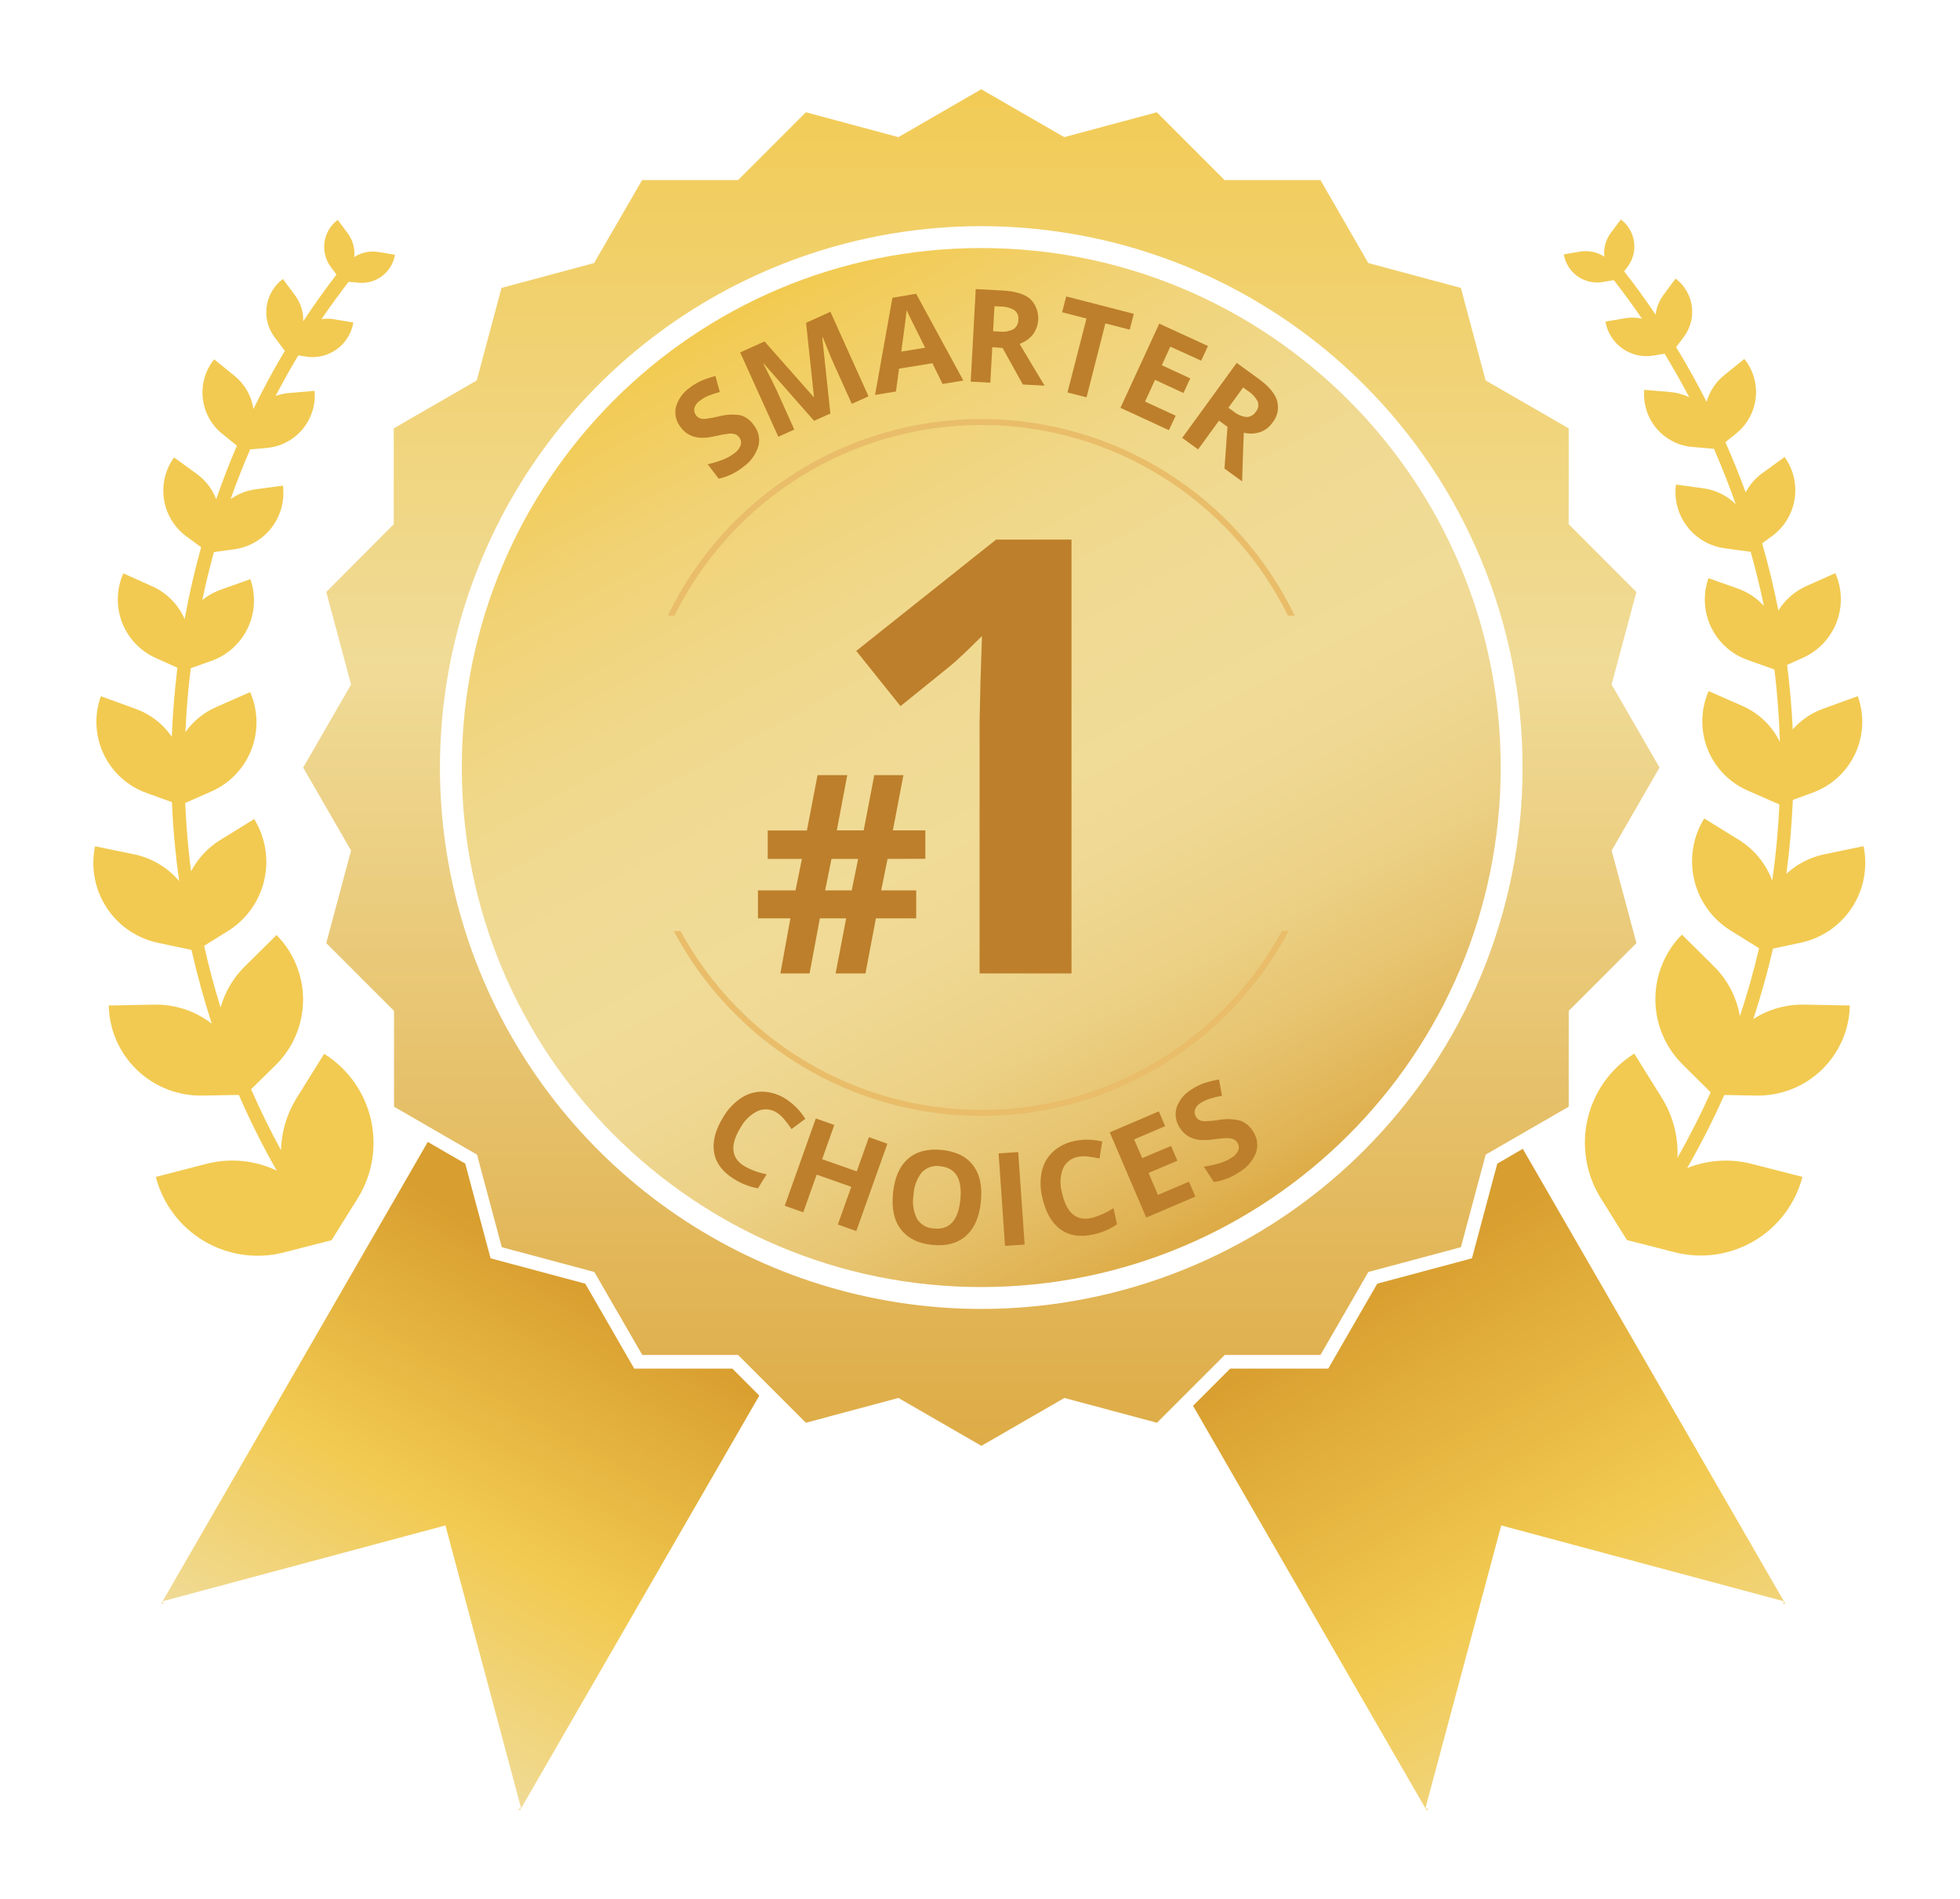
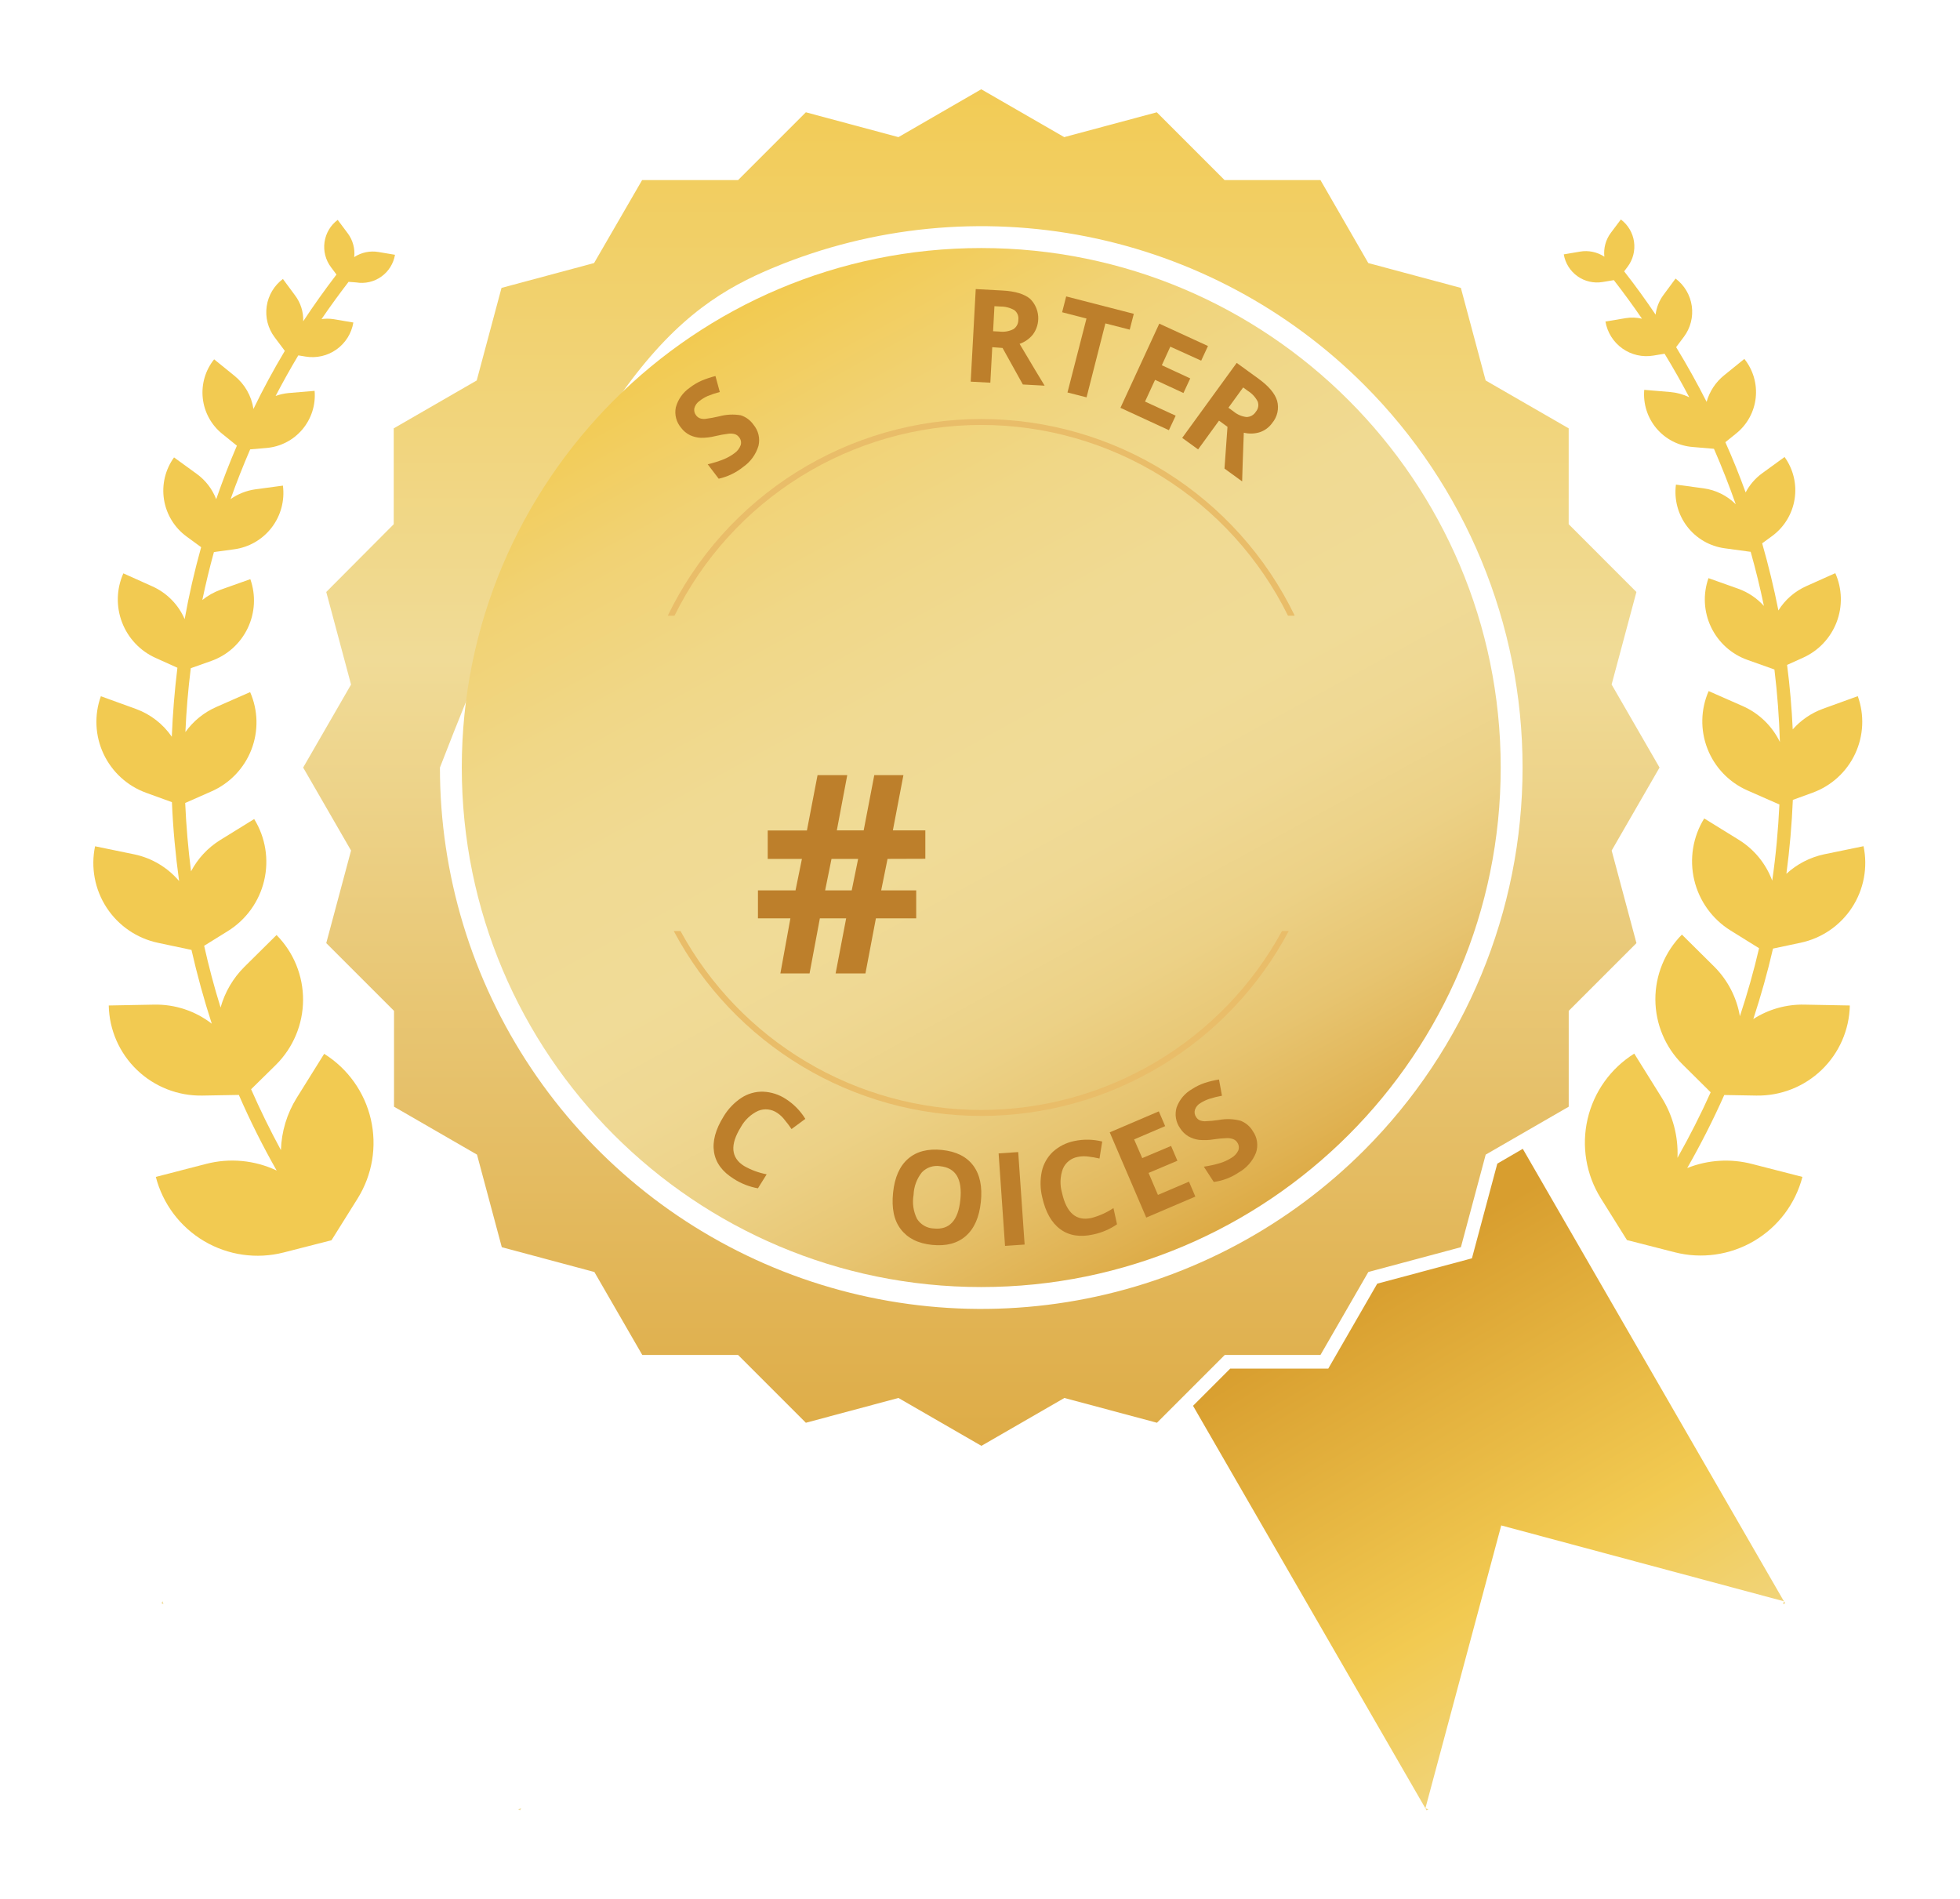
<svg xmlns="http://www.w3.org/2000/svg" width="483" height="468" viewBox="0 0 483 468" fill="none">
  <rect width="483" height="468" fill="white" />
  <path d="M40.268 395.31L40.068 394.56L39.798 395.04L40.268 395.31Z" fill="url(#paint0_linear_85_290)" />
  <path d="M128.158 446.05L128.438 445.57L127.678 445.78L128.158 446.05Z" fill="url(#paint1_linear_85_290)" />
-   <path d="M187.118 343.89L128.418 445.58L109.768 375.88L40.068 394.57L105.418 281.38L114.648 286.73L120.898 310.06L144.228 316.31L156.298 337.24H180.468L187.118 343.89Z" fill="url(#paint2_linear_85_290)" />
  <path d="M439.418 395.31L439.618 394.56L439.898 395.04L439.418 395.31Z" fill="url(#paint3_linear_85_290)" />
  <path d="M351.538 446.05L351.258 445.57L352.018 445.78L351.538 446.05Z" fill="url(#paint4_linear_85_290)" />
  <path d="M439.608 394.57L369.948 375.88L351.258 445.58L293.998 346.4L303.158 337.24H327.318L339.388 316.31L362.728 310.06L368.978 286.73L375.258 283.08L439.608 394.57Z" fill="url(#paint5_linear_85_290)" />
-   <path d="M408.958 189.13L397.148 168.67L403.258 145.87L386.568 129.17V105.55L366.108 93.75L359.998 70.94L337.188 64.82L325.398 44.37H301.768L285.068 27.67L262.258 33.79L241.808 22L221.398 33.79L198.588 27.67L181.888 44.37H158.238L146.398 64.82L123.588 70.94L117.478 93.75L97.028 105.55V129.17L80.398 145.87L86.508 168.68L74.708 189.13L86.508 209.58L80.398 232.39L97.098 249.09V272.7L117.548 284.51L123.658 307.32L146.468 313.43L158.278 333.88H181.888L198.588 350.58L221.398 344.47L241.848 356.27L262.298 344.47L285.108 350.58L301.808 333.88H325.398L337.198 313.43L360.008 307.32L366.118 284.51L386.578 272.7V249.08L403.268 232.39L397.158 209.58L408.958 189.13ZM336.138 283.46C317.481 302.116 293.712 314.82 267.835 319.967C241.958 325.114 215.136 322.472 190.761 312.375C166.385 302.278 145.551 285.18 130.893 263.242C116.236 241.305 108.412 215.514 108.412 189.13C108.412 162.746 116.236 136.955 130.893 115.018C145.551 93.08 166.385 75.982 190.761 65.885C215.136 55.788 241.958 53.146 267.835 58.293C293.712 63.44 317.481 76.144 336.138 94.8C361.152 119.82 375.204 153.751 375.204 189.13C375.204 224.509 361.152 258.44 336.138 283.46V283.46Z" fill="url(#paint6_linear_85_290)" />
+   <path d="M408.958 189.13L397.148 168.67L403.258 145.87L386.568 129.17V105.55L366.108 93.75L359.998 70.94L337.188 64.82L325.398 44.37H301.768L285.068 27.67L262.258 33.79L241.808 22L221.398 33.79L198.588 27.67L181.888 44.37H158.238L146.398 64.82L123.588 70.94L117.478 93.75L97.028 105.55V129.17L80.398 145.87L86.508 168.68L74.708 189.13L86.508 209.58L80.398 232.39L97.098 249.09V272.7L117.548 284.51L123.658 307.32L146.468 313.43L158.278 333.88H181.888L198.588 350.58L221.398 344.47L241.848 356.27L262.298 344.47L285.108 350.58L301.808 333.88H325.398L337.198 313.43L360.008 307.32L366.118 284.51L386.578 272.7V249.08L403.268 232.39L397.158 209.58L408.958 189.13ZM336.138 283.46C317.481 302.116 293.712 314.82 267.835 319.967C241.958 325.114 215.136 322.472 190.761 312.375C166.385 302.278 145.551 285.18 130.893 263.242C116.236 241.305 108.412 215.514 108.412 189.13C145.551 93.08 166.385 75.982 190.761 65.885C215.136 55.788 241.958 53.146 267.835 58.293C293.712 63.44 317.481 76.144 336.138 94.8C361.152 119.82 375.204 153.751 375.204 189.13C375.204 224.509 361.152 258.44 336.138 283.46V283.46Z" fill="url(#paint6_linear_85_290)" />
  <path d="M241.808 317.14C312.506 317.14 369.818 259.828 369.818 189.13C369.818 118.432 312.506 61.12 241.808 61.12C171.11 61.12 113.798 118.432 113.798 189.13C113.798 259.828 171.11 317.14 241.808 317.14Z" fill="url(#paint7_linear_85_290)" />
  <path d="M87.758 69.59C88.834 69.772 89.936 69.74 91 69.497C92.064 69.253 93.069 68.802 93.959 68.17C94.848 67.537 95.605 66.736 96.184 65.811C96.764 64.886 97.156 63.856 97.338 62.78L93.288 62.1C91.202 61.739 89.056 62.186 87.288 63.35C87.52 61.257 86.944 59.154 85.678 57.47L83.218 54.18C81.454 55.503 80.287 57.472 79.974 59.655C79.661 61.837 80.227 64.055 81.548 65.82L82.918 67.65C80.038 71.41 77.305 75.25 74.718 79.17C74.801 76.88 74.095 74.632 72.718 72.8L69.718 68.74C67.545 70.37 66.107 72.795 65.721 75.484C65.334 78.173 66.031 80.905 67.658 83.08L70.188 86.46C67.395 91.127 64.818 95.897 62.458 100.77C61.974 97.553 60.3 94.634 57.768 92.59L52.768 88.54C50.601 91.241 49.595 94.692 49.97 98.134C50.345 101.576 52.071 104.729 54.768 106.9L58.378 109.82C56.518 114.16 54.818 118.557 53.278 123.01C52.318 120.508 50.65 118.34 48.478 116.77L42.888 112.71C40.723 115.711 39.834 119.446 40.415 123.1C40.996 126.754 42.999 130.029 45.988 132.21L49.568 134.83C47.938 140.68 46.568 146.6 45.508 152.56C43.948 148.957 41.093 146.07 37.508 144.47L30.398 141.28C28.693 145.107 28.578 149.455 30.079 153.367C31.579 157.279 34.571 160.434 38.398 162.14L43.718 164.54C43.028 170.19 42.558 175.88 42.338 181.54C40.175 178.393 37.085 175.999 33.498 174.69L24.858 171.56C23.188 176.194 23.424 181.301 25.514 185.761C27.605 190.22 31.378 193.669 36.008 195.35L42.368 197.66C42.638 204.16 43.248 210.66 44.138 217.1C41.301 213.752 37.431 211.441 33.138 210.53L23.428 208.53C22.335 213.741 23.355 219.173 26.262 223.633C29.17 228.093 33.729 231.218 38.938 232.32L47.188 234.07C48.581 240.19 50.248 246.25 52.188 252.25C48.132 249.106 43.12 247.447 37.988 247.55L26.798 247.76C26.919 253.76 29.415 259.467 33.738 263.628C38.061 267.79 43.858 270.067 49.858 269.96L58.858 269.8C61.633 276.171 64.744 282.39 68.178 288.43C62.762 285.869 56.618 285.289 50.818 286.79L38.398 290C40.114 296.644 44.396 302.335 50.303 305.826C56.21 309.316 63.261 310.321 69.908 308.62L80.848 305.82L81.678 305.62L82.128 304.91L88.128 295.32C91.758 289.499 92.93 282.475 91.385 275.79C89.84 269.106 85.705 263.308 79.888 259.67L73.128 270.51C70.712 274.387 69.367 278.835 69.228 283.4C66.561 278.48 64.111 273.48 61.878 268.4L67.978 262.4C72.241 258.178 74.653 252.436 74.685 246.435C74.717 240.435 72.366 234.668 68.148 230.4L60.208 238.26C57.428 241.033 55.413 244.478 54.358 248.26C52.798 243.234 51.448 238.164 50.308 233.05L56.108 229.45C60.637 226.651 63.869 222.168 65.094 216.987C66.318 211.806 65.435 206.35 62.638 201.82L54.208 207.03C51.196 208.913 48.736 211.559 47.078 214.7C46.365 209.114 45.885 203.5 45.638 197.86L52.098 195.01C54.331 194.03 56.35 192.62 58.038 190.859C59.726 189.099 61.051 187.023 61.937 184.751C62.822 182.479 63.252 180.054 63.201 177.616C63.15 175.178 62.618 172.773 61.638 170.54L53.248 174.23C50.224 175.573 47.614 177.699 45.688 180.39C45.915 175.13 46.358 169.884 47.018 164.65L52.068 162.86C56.014 161.461 59.243 158.554 61.047 154.776C62.851 150.997 63.081 146.658 61.688 142.71L54.338 145.32C52.716 145.912 51.203 146.767 49.858 147.85C50.698 143.85 51.638 139.94 52.718 136.03L57.718 135.35C61.386 134.853 64.708 132.923 66.957 129.982C69.206 127.042 70.198 123.331 69.718 119.66L62.888 120.58C60.707 120.892 58.631 121.715 56.828 122.98C58.288 118.85 59.908 114.77 61.648 110.73L65.598 110.39C67.308 110.255 68.975 109.783 70.502 109.001C72.029 108.22 73.386 107.143 74.495 105.834C75.604 104.525 76.443 103.01 76.963 101.375C77.484 99.741 77.676 98.019 77.528 96.31L71.108 96.85C70.019 96.955 68.947 97.197 67.918 97.57C69.688 94.19 71.538 90.86 73.508 87.57L75.288 87.86C76.613 88.084 77.969 88.044 79.279 87.743C80.589 87.443 81.826 86.887 82.921 86.108C84.016 85.329 84.947 84.341 85.66 83.203C86.373 82.064 86.855 80.795 87.078 79.47L82.078 78.63C81.136 78.495 80.18 78.495 79.238 78.63C81.358 75.51 83.588 72.46 85.898 69.45L87.758 69.59Z" fill="#F2CA51" />
  <path d="M432.068 251.1C433.938 245.37 435.578 239.58 436.918 233.74L443.718 232.3C448.927 231.198 453.486 228.073 456.394 223.613C459.302 219.153 460.321 213.721 459.228 208.51L449.508 210.51C446.039 211.253 442.831 212.911 440.218 215.31C441.025 209.257 441.555 203.187 441.808 197.1L446.668 195.33C451.298 193.649 455.071 190.2 457.16 185.74C459.248 181.279 459.481 176.172 457.808 171.54L449.168 174.67C446.324 175.719 443.784 177.457 441.778 179.73C441.531 174.397 441.068 169.1 440.388 163.84L444.268 162.09C446.164 161.247 447.875 160.038 449.303 158.532C450.731 157.027 451.848 155.255 452.591 153.318C453.334 151.381 453.688 149.316 453.633 147.242C453.577 145.168 453.114 143.125 452.268 141.23L445.148 144.42C442.298 145.682 439.894 147.773 438.248 150.42C437.148 144.86 435.815 139.347 434.248 133.88L436.668 132.11C439.657 129.929 441.66 126.654 442.241 123C442.822 119.346 441.933 115.61 439.768 112.61L434.178 116.67C432.507 117.902 431.139 119.499 430.178 121.34C428.671 117.167 427.005 113.04 425.178 108.96L427.858 106.8C430.556 104.629 432.281 101.476 432.656 98.034C433.031 94.591 432.025 91.141 429.858 88.44L424.858 92.49C422.782 94.168 421.28 96.45 420.558 99.02C418.238 94.447 415.735 89.953 413.048 85.54L414.968 82.98C416.592 80.804 417.288 78.072 416.901 75.384C416.515 72.696 415.079 70.271 412.908 68.64L409.908 72.7C408.859 74.116 408.198 75.781 407.988 77.53C405.548 73.91 402.988 70.36 400.238 66.86L401.098 65.72C402.416 63.954 402.981 61.737 402.668 59.555C402.355 57.373 401.19 55.405 399.428 54.08L396.958 57.37C395.699 59.057 395.128 61.158 395.358 63.25C393.589 62.088 391.444 61.641 389.358 62L385.358 62.68C385.725 64.852 386.939 66.789 388.734 68.066C390.528 69.343 392.756 69.855 394.928 69.49L397.698 69.03C400.108 72.14 402.428 75.31 404.628 78.53C403.317 78.222 401.958 78.174 400.628 78.39L395.628 79.23C396.083 81.906 397.581 84.292 399.793 85.865C402.005 87.438 404.751 88.069 407.428 87.62L410.198 87.16C412.351 90.687 414.378 94.263 416.278 97.89C414.814 97.177 413.231 96.74 411.608 96.6L405.188 96.06C405.04 97.769 405.232 99.491 405.753 101.125C406.273 102.76 407.112 104.275 408.221 105.584C409.33 106.893 410.687 107.969 412.214 108.751C413.741 109.533 415.408 110.005 417.118 110.14L422.368 110.59C424.328 115.09 426.118 119.643 427.738 124.25C425.596 122.12 422.82 120.745 419.828 120.33L412.998 119.41C412.518 123.08 413.51 126.792 415.759 129.732C418.008 132.673 421.33 134.603 424.998 135.1L430.998 135.92L431.418 135.97C432.658 140.39 433.758 144.83 434.678 149.31C432.954 147.396 430.783 145.94 428.358 145.07L421.018 142.46C419.622 146.408 419.851 150.748 421.655 154.527C423.459 158.306 426.691 161.213 430.638 162.61L437.128 164.92L437.268 164.97C437.998 170.9 438.428 176.86 438.618 182.83C436.707 178.886 433.457 175.749 429.448 173.98L421.058 170.29C419.083 174.801 418.979 179.91 420.767 184.498C422.556 189.086 426.091 192.776 430.598 194.76L438.028 198.03L438.498 198.23C438.198 204.5 437.628 210.76 436.728 217C435.167 212.787 432.233 209.222 428.398 206.88L419.968 201.67C417.17 206.199 416.285 211.654 417.508 216.835C418.731 222.016 421.961 226.5 426.488 229.3L433.488 233.65C432.178 239.28 430.588 244.87 428.758 250.41C427.966 245.761 425.743 241.475 422.398 238.15L414.468 230.29C410.25 234.558 407.899 240.325 407.931 246.325C407.963 252.325 410.375 258.068 414.638 262.29L421.558 269.15C419.108 274.62 416.358 280.01 413.378 285.3C413.612 280.074 412.256 274.899 409.488 270.46L402.728 259.62C396.909 263.256 392.773 269.054 391.228 275.739C389.682 282.424 390.855 289.449 394.488 295.27L400.488 304.86L400.938 305.57L401.758 305.77L412.698 308.57C419.333 310.264 426.369 309.261 432.266 305.781C438.164 302.301 442.443 296.627 444.168 290L431.778 286.82C426.475 285.432 420.867 285.782 415.778 287.82C419.12 281.976 422.167 275.969 424.908 269.82L432.788 269.96C438.788 270.067 444.585 267.79 448.908 263.628C453.231 259.466 455.727 253.76 455.848 247.76L444.658 247.55C440.201 247.452 435.817 248.688 432.068 251.1V251.1Z" fill="#F2CA51" />
  <path d="M241.808 104.71C257.537 104.717 272.951 109.121 286.308 117.426C299.666 125.732 310.434 137.607 317.398 151.71H319.058C312.039 137.188 301.068 124.938 287.405 116.366C273.741 107.794 257.938 103.248 241.808 103.248C225.678 103.248 209.875 107.794 196.211 116.366C182.548 124.938 171.577 137.188 164.558 151.71H166.218C173.182 137.607 183.951 125.732 197.308 117.426C210.665 109.121 226.079 104.717 241.808 104.71V104.71ZM241.808 273.51C226.634 273.496 211.743 269.395 198.702 261.636C185.661 253.878 174.951 242.749 167.698 229.42H166.038C173.343 243.176 184.254 254.684 197.603 262.71C210.951 270.735 226.233 274.976 241.808 274.976C257.383 274.976 272.665 270.735 286.013 262.71C299.362 254.684 310.273 243.176 317.578 229.42H315.918C308.665 242.749 297.955 253.878 284.914 261.636C271.873 269.395 256.982 273.496 241.808 273.51V273.51Z" fill="#E9BD69" />
  <path d="M185.678 104.65C186.278 105.363 186.702 106.207 186.916 107.113C187.129 108.02 187.127 108.965 186.908 109.87C186.27 111.988 184.93 113.826 183.108 115.08C181.355 116.487 179.302 117.472 177.108 117.96L174.398 114.4C175.762 114.088 177.099 113.67 178.398 113.15C179.313 112.774 180.176 112.283 180.968 111.69C181.681 111.199 182.225 110.501 182.528 109.69C182.633 109.347 182.648 108.983 182.571 108.632C182.494 108.282 182.328 107.957 182.088 107.69C181.837 107.355 181.487 107.106 181.088 106.98C180.604 106.844 180.098 106.803 179.598 106.86C178.491 106.993 177.392 107.19 176.308 107.45C175.119 107.755 173.895 107.899 172.668 107.88C171.765 107.836 170.879 107.619 170.058 107.24C169.179 106.816 168.417 106.185 167.838 105.4C167.256 104.72 166.837 103.916 166.612 103.05C166.386 102.184 166.361 101.278 166.538 100.4C167.067 98.424 168.283 96.701 169.968 95.54C170.871 94.836 171.859 94.248 172.908 93.79C174.011 93.327 175.147 92.949 176.308 92.66L177.378 96.59C176.356 96.853 175.354 97.188 174.378 97.59C173.664 97.909 172.992 98.315 172.378 98.8C171.754 99.225 171.303 99.861 171.108 100.59C171.046 100.902 171.054 101.223 171.131 101.531C171.209 101.839 171.355 102.126 171.558 102.37C171.792 102.686 172.111 102.929 172.478 103.07C172.9 103.209 173.346 103.26 173.788 103.22C174.932 103.075 176.067 102.868 177.188 102.6C178.933 102.12 180.763 102.028 182.548 102.33C183.818 102.739 184.917 103.554 185.678 104.65V104.65Z" fill="#BD7F2B" />
-   <path d="M200.608 103.69L188.228 89.62H188.108C189.778 92.87 190.868 95.04 191.378 96.15L195.738 105.84L191.798 107.62L182.398 86.84L188.398 84.13L200.508 97.83H200.588L198.638 79.54L204.638 76.83L214.028 97.66L209.908 99.51L205.468 89.66C205.258 89.19 205.018 88.66 204.758 88.04C204.498 87.42 203.838 85.78 202.758 83.11L202.628 83.17L204.628 101.9L200.608 103.69Z" fill="#BD7F2B" />
-   <path d="M232.278 94.61L229.768 89.5L221.548 90.84L220.788 96.47L215.638 97.31L219.918 73.38L225.758 72.38L237.398 93.77L232.278 94.61ZM227.978 85.68L224.078 77.84C223.788 77.24 223.568 76.76 223.428 76.4C223.301 77.767 222.858 81.18 222.098 86.64L227.978 85.68Z" fill="#BD7F2B" />
  <path d="M244.518 85.55L244.048 94.3L239.208 94.04L240.448 71.23L247.098 71.59C250.188 71.76 252.458 72.45 253.878 73.66C255.023 74.801 255.718 76.317 255.838 77.929C255.957 79.541 255.492 81.142 254.528 82.44C253.671 83.491 252.539 84.284 251.258 84.73C254.418 90.063 256.475 93.497 257.428 95.03L252.058 94.74L247.058 85.74L244.518 85.55ZM244.728 81.62L246.298 81.7C247.47 81.848 248.66 81.646 249.718 81.12C250.104 80.866 250.42 80.518 250.635 80.109C250.85 79.7 250.958 79.242 250.948 78.78C251.007 78.332 250.946 77.876 250.77 77.459C250.594 77.042 250.311 76.68 249.948 76.41C248.905 75.822 247.726 75.518 246.528 75.53L245.058 75.45L244.728 81.62Z" fill="#BD7F2B" />
  <path d="M267.758 97.91L263.058 96.71L267.738 78.49L261.738 76.94L262.738 73.04L279.398 77.33L278.398 81.23L272.398 79.69L267.758 97.91Z" fill="#BD7F2B" />
  <path d="M288.048 106L276.108 100.49L285.678 79.75L297.678 85.26L296.008 88.87L288.398 85.42L286.308 90L293.308 93.24L291.638 96.84L284.638 93.6L282.168 98.95L289.718 102.43L288.048 106Z" fill="#BD7F2B" />
  <path d="M300.398 103.65L295.248 110.74L291.328 107.9L304.758 89.42L310.148 93.33C312.655 95.15 314.178 96.957 314.718 98.75C314.973 99.693 314.996 100.684 314.786 101.638C314.575 102.593 314.137 103.482 313.508 104.23C312.768 105.275 311.719 106.062 310.508 106.48C309.214 106.897 307.829 106.945 306.508 106.62C306.275 112.8 306.138 116.8 306.098 118.62L301.748 115.46L302.488 105.17L300.398 103.65ZM302.718 100.47L303.978 101.38C304.885 102.146 305.998 102.627 307.178 102.76C307.641 102.753 308.094 102.629 308.496 102.4C308.898 102.171 309.236 101.844 309.478 101.45C309.773 101.109 309.971 100.695 310.05 100.252C310.129 99.808 310.087 99.352 309.928 98.93C309.377 97.868 308.552 96.974 307.538 96.34L306.348 95.47L302.718 100.47Z" fill="#BD7F2B" />
  <path d="M191.508 274.21C190.828 273.751 190.045 273.466 189.229 273.38C188.413 273.295 187.588 273.411 186.828 273.72C184.997 274.583 183.49 276.009 182.528 277.79C179.861 282.11 180.135 285.28 183.348 287.3C185.08 288.293 186.966 288.989 188.928 289.36L186.778 292.81C184.659 292.437 182.637 291.645 180.828 290.48C178.008 288.733 176.385 286.537 175.958 283.89C175.531 281.244 176.315 278.32 178.308 275.12C179.411 273.273 180.915 271.698 182.708 270.51C184.294 269.478 186.156 268.951 188.048 269C190.039 269.08 191.971 269.698 193.638 270.79C195.594 272.042 197.242 273.721 198.458 275.7L195.058 278.21C194.543 277.446 193.989 276.708 193.398 276C192.875 275.3 192.236 274.695 191.508 274.21V274.21Z" fill="#BD7F2B" />
-   <path d="M211.018 303.35L206.468 301.73L209.778 292.44L201.248 289.44L197.948 298.73L193.388 297.11L201.038 275.59L205.598 277.21L202.598 285.64L211.128 288.64L214.128 280.21L218.678 281.83L211.018 303.35Z" fill="#BD7F2B" />
  <path d="M241.708 296.17C241.321 299.93 240.091 302.723 238.018 304.55C235.938 306.38 233.168 307.11 229.678 306.75C226.188 306.39 223.678 305.1 221.978 302.89C220.278 300.68 219.688 297.68 220.078 293.89C220.468 290.1 221.708 287.32 223.788 285.52C225.868 283.72 228.648 283 232.138 283.36C235.628 283.72 238.198 285.01 239.838 287.21C241.478 289.41 242.108 292.4 241.708 296.17ZM225.128 294.45C224.778 296.45 225.076 298.51 225.978 300.33C226.419 301.032 227.025 301.616 227.743 302.031C228.461 302.446 229.269 302.679 230.098 302.71C233.951 303.11 236.138 300.753 236.658 295.64C237.178 290.527 235.531 287.77 231.718 287.37C230.899 287.231 230.058 287.295 229.269 287.554C228.479 287.814 227.765 288.262 227.188 288.86C225.917 290.453 225.195 292.413 225.128 294.45V294.45Z" fill="#BD7F2B" />
  <path d="M247.668 307L246.088 284.21L250.918 283.88L252.498 306.67L247.668 307Z" fill="#BD7F2B" />
  <path d="M265.608 285.07C264.8 285.212 264.04 285.554 263.398 286.064C262.755 286.573 262.25 287.236 261.928 287.99C261.226 289.89 261.149 291.964 261.708 293.91C262.808 298.883 265.225 300.953 268.958 300.12C270.891 299.613 272.725 298.788 274.388 297.68L275.268 301.68C273.493 302.897 271.494 303.749 269.388 304.19C266.148 304.91 263.448 304.477 261.288 302.89C259.128 301.303 257.641 298.67 256.828 294.99C256.32 292.897 256.29 290.717 256.738 288.61C257.153 286.765 258.111 285.086 259.488 283.79C260.971 282.458 262.784 281.55 264.738 281.16C267.011 280.681 269.363 280.722 271.618 281.28L270.948 285.47C270.041 285.258 269.123 285.098 268.198 284.99C267.336 284.87 266.461 284.897 265.608 285.07V285.07Z" fill="#BD7F2B" />
  <path d="M294.568 294.85L282.468 300.02L273.468 279.02L285.568 273.85L287.128 277.49L279.478 280.76L281.478 285.37L288.588 282.37L290.148 286.02L283.038 289.02L285.348 294.44L292.998 291.17L294.568 294.85Z" fill="#BD7F2B" />
  <path d="M308.738 278.73C309.276 279.49 309.627 280.365 309.763 281.286C309.899 282.208 309.815 283.148 309.518 284.03C308.702 286.088 307.206 287.803 305.278 288.89C303.431 290.143 301.319 290.951 299.108 291.25L296.658 287.48C298.039 287.282 299.403 286.978 300.738 286.57C301.681 286.274 302.582 285.857 303.418 285.33C304.171 284.91 304.775 284.267 305.148 283.49C305.274 283.161 305.315 282.805 305.268 282.456C305.22 282.106 305.087 281.774 304.878 281.49C304.641 281.121 304.29 280.84 303.878 280.69C303.407 280.519 302.909 280.434 302.408 280.44C301.293 280.474 300.181 280.578 299.078 280.75C297.869 280.952 296.638 280.993 295.418 280.87C294.522 280.743 293.658 280.452 292.868 280.01C292.033 279.519 291.33 278.832 290.818 278.01C290.293 277.279 289.942 276.438 289.792 275.551C289.641 274.663 289.694 273.753 289.948 272.89C290.637 270.965 291.997 269.353 293.778 268.35C294.736 267.719 295.771 267.215 296.858 266.85C298.014 266.474 299.198 266.19 300.398 266L301.128 270C300.075 270.187 299.036 270.444 298.018 270.77C297.269 271.014 296.554 271.35 295.888 271.77C295.219 272.13 294.712 272.73 294.468 273.45C294.377 273.752 294.356 274.072 294.406 274.383C294.457 274.695 294.577 274.991 294.758 275.25C294.959 275.588 295.254 275.859 295.608 276.03C296.02 276.202 296.462 276.291 296.908 276.29C298.063 276.25 299.215 276.143 300.358 275.97C302.133 275.634 303.961 275.699 305.708 276.16C306.981 276.648 308.049 277.554 308.738 278.73V278.73Z" fill="#BD7F2B" />
  <path d="M218.718 211.64L217.148 219.4H225.778V226.29H215.848L213.268 239.87H205.918L208.518 226.29H202.038L199.498 239.87H192.308L194.778 226.29H186.778V219.4H196.038L197.618 211.64H189.188V204.64H198.848L201.468 191H208.788L206.218 204.61H212.838L215.448 191H222.628L220.028 204.61H228.028V211.61L218.718 211.64ZM203.338 219.4H209.888L211.468 211.64H204.908L203.338 219.4Z" fill="#BD7F2B" />
-   <path d="M264.048 239.87H241.398V178L241.618 167.84L241.988 156.72C238.228 160.47 235.618 162.94 234.158 164.1L221.908 174L211.008 160.39L245.468 132.96H264.048V239.87Z" fill="#BD7F2B" />
  <defs>
    <linearGradient id="paint0_linear_85_290" x1="39.428" y1="396.2" x2="133.618" y2="235.3" gradientUnits="userSpaceOnUse">
      <stop stop-color="#F0DB97" />
      <stop offset="0.45" stop-color="#F2CA51" />
      <stop offset="1" stop-color="#D89E2F" />
    </linearGradient>
    <linearGradient id="paint1_linear_85_290" x1="127.008" y1="447.46" x2="221.192" y2="286.569" gradientUnits="userSpaceOnUse">
      <stop stop-color="#F0DB97" />
      <stop offset="0.45" stop-color="#F2CA51" />
      <stop offset="1" stop-color="#D89E2F" />
    </linearGradient>
    <linearGradient id="paint2_linear_85_290" x1="83.178" y1="421.12" x2="144.688" y2="316.04" gradientUnits="userSpaceOnUse">
      <stop stop-color="#F0DB97" />
      <stop offset="0.45" stop-color="#F2CA51" />
      <stop offset="1" stop-color="#D89E2F" />
    </linearGradient>
    <linearGradient id="paint3_linear_85_290" x1="462.339" y1="433.05" x2="343.3" y2="234.218" gradientUnits="userSpaceOnUse">
      <stop stop-color="#F0DB97" />
      <stop offset="0.45" stop-color="#F2CA51" />
      <stop offset="1" stop-color="#D89E2F" />
    </linearGradient>
    <linearGradient id="paint4_linear_85_290" x1="375.278" y1="485.171" x2="256.245" y2="286.347" gradientUnits="userSpaceOnUse">
      <stop stop-color="#F0DB97" />
      <stop offset="0.45" stop-color="#F2CA51" />
      <stop offset="1" stop-color="#D89E2F" />
    </linearGradient>
    <linearGradient id="paint5_linear_85_290" x1="411.428" y1="444.8" x2="335.218" y2="317.49" gradientUnits="userSpaceOnUse">
      <stop stop-color="#F0DB97" />
      <stop offset="0.45" stop-color="#F2CA51" />
      <stop offset="1" stop-color="#D89E2F" />
    </linearGradient>
    <linearGradient id="paint6_linear_85_290" x1="241.808" y1="12.68" x2="241.808" y2="417.14" gradientUnits="userSpaceOnUse">
      <stop stop-color="#F2CA51" />
      <stop offset="0.37" stop-color="#F0DB97" />
      <stop offset="0.74" stop-color="#E2B658" />
      <stop offset="1" stop-color="#D89E2F" />
    </linearGradient>
    <linearGradient id="paint7_linear_85_290" x1="180.578" y1="77.12" x2="311.638" y2="316.87" gradientUnits="userSpaceOnUse">
      <stop stop-color="#F2CA51" />
      <stop offset="0.03" stop-color="#F2CC58" />
      <stop offset="0.14" stop-color="#F1D274" />
      <stop offset="0.26" stop-color="#F0D787" />
      <stop offset="0.38" stop-color="#F0DA93" />
      <stop offset="0.51" stop-color="#F0DB97" />
      <stop offset="0.6" stop-color="#EFD893" />
      <stop offset="0.7" stop-color="#ECD186" />
      <stop offset="0.8" stop-color="#E7C470" />
      <stop offset="0.9" stop-color="#E0B252" />
      <stop offset="1" stop-color="#D89E2F" />
    </linearGradient>
  </defs>
</svg>